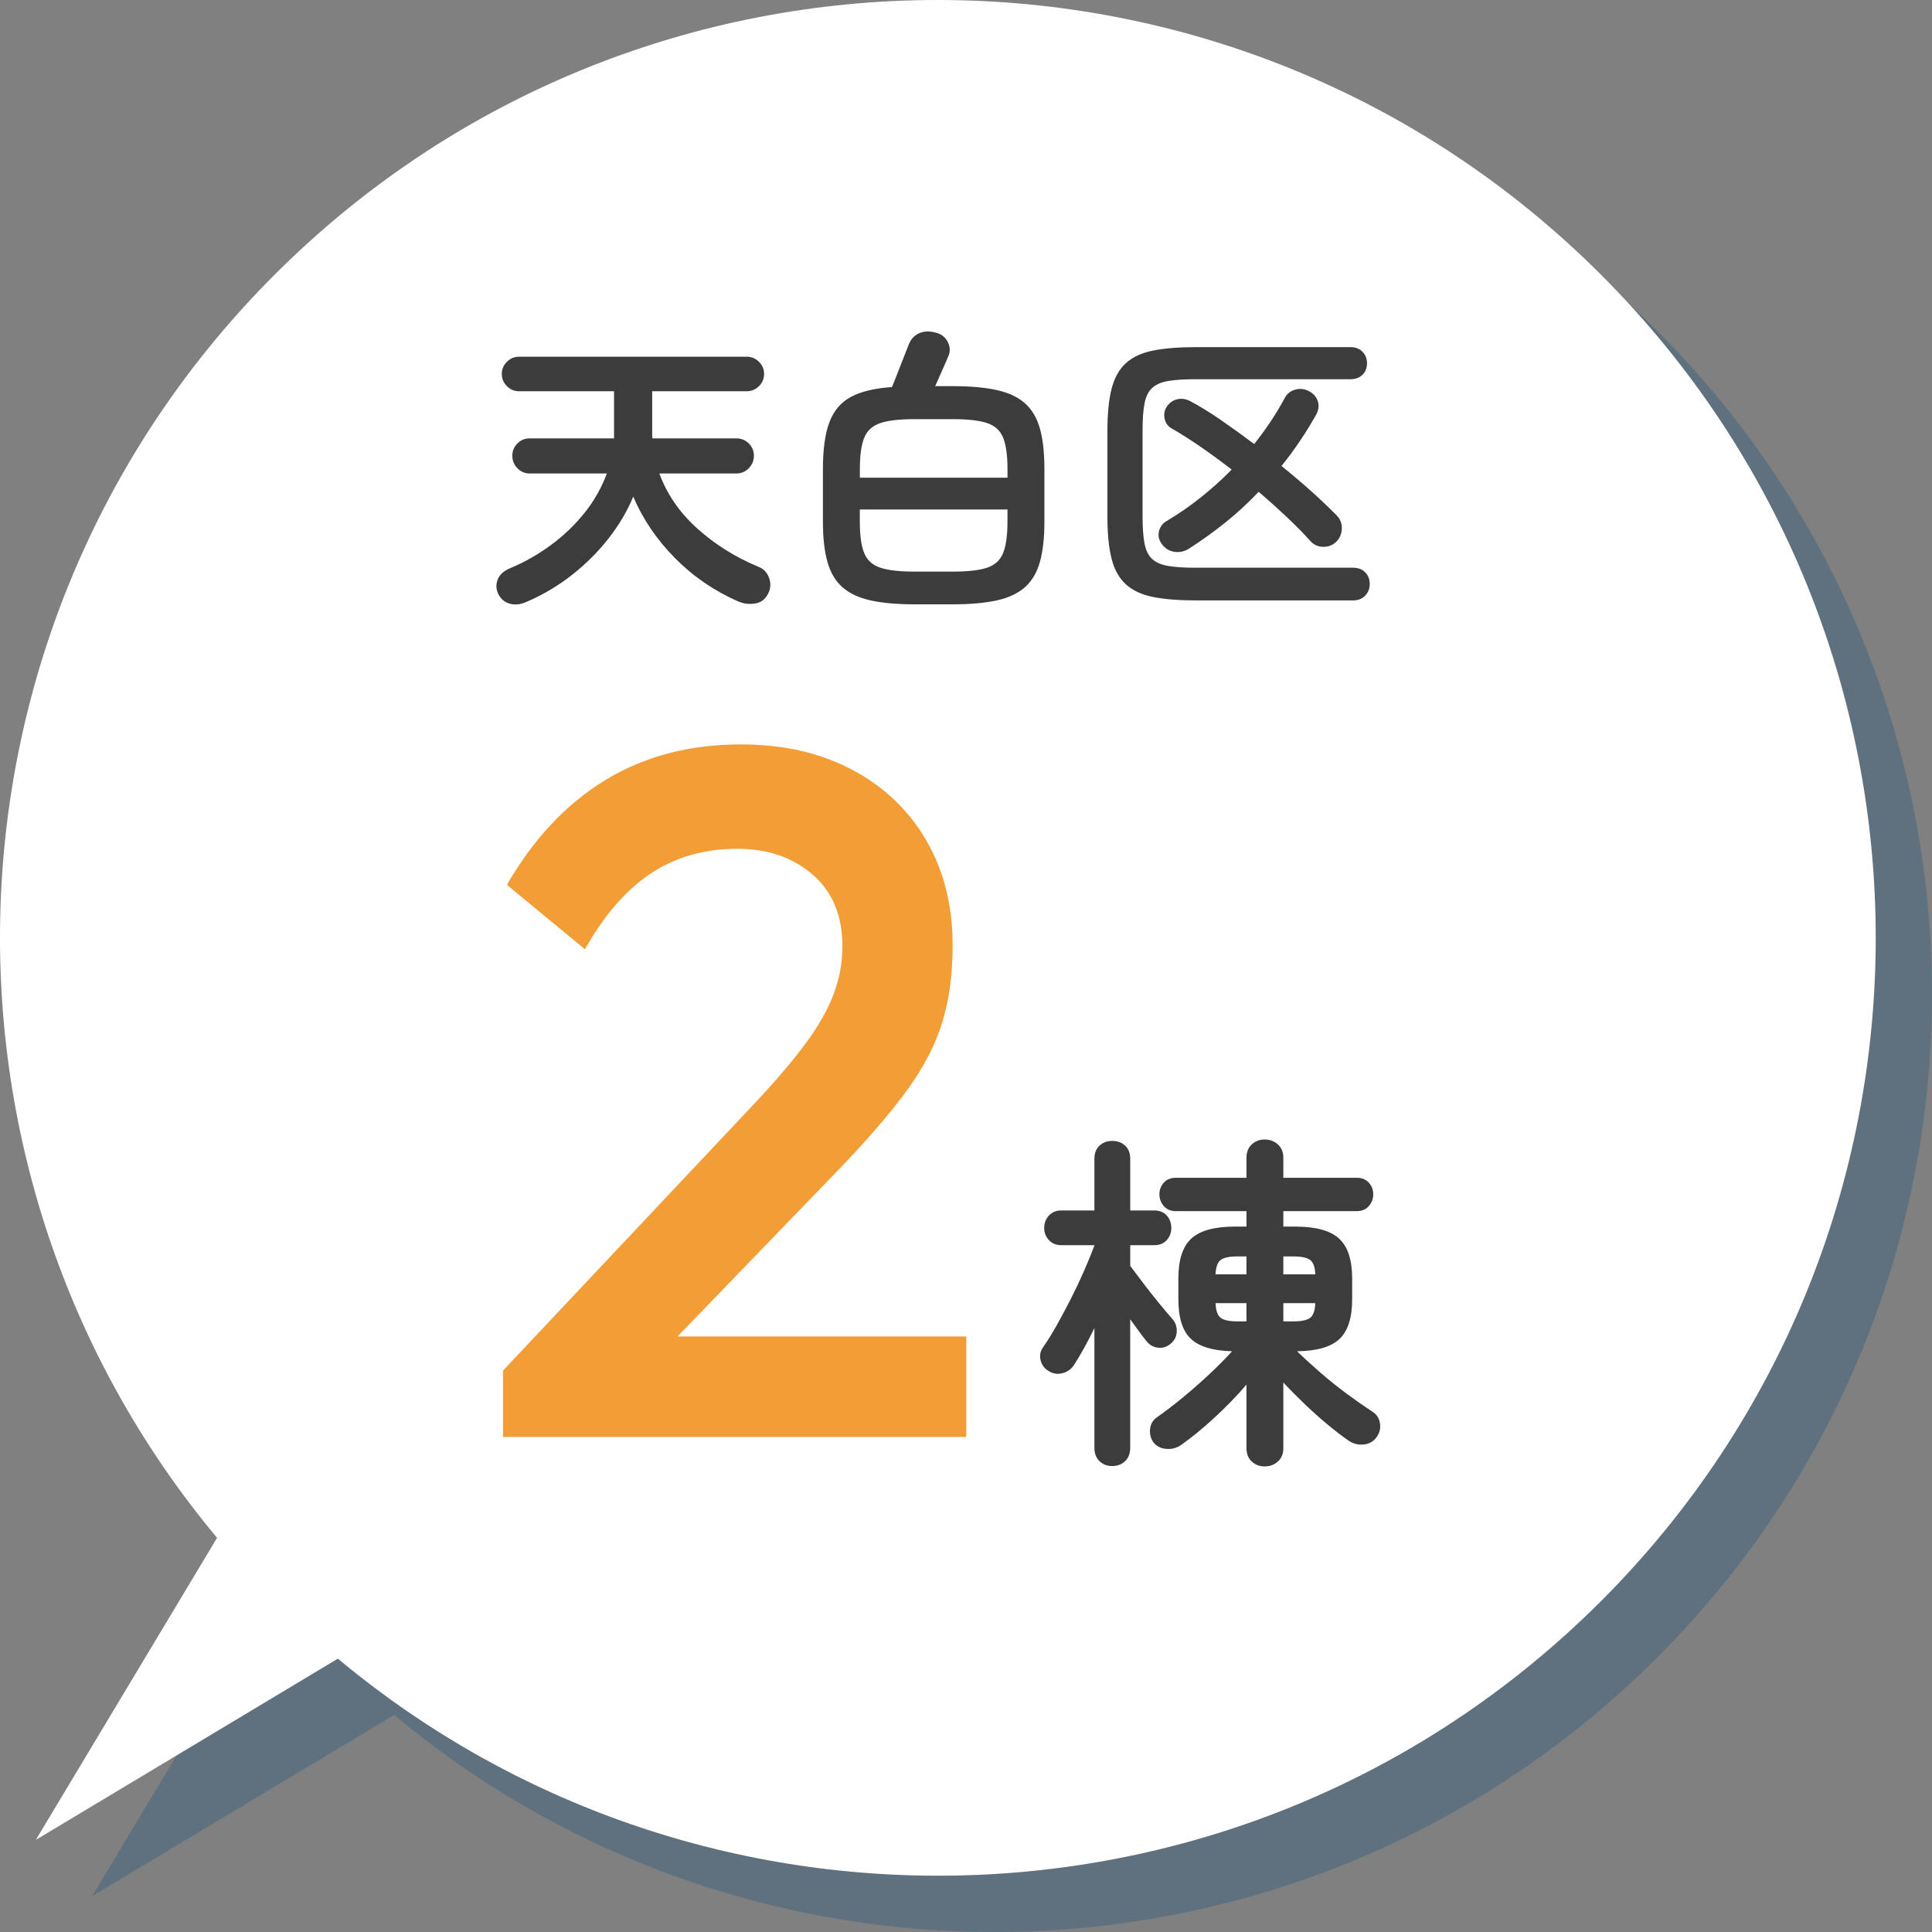
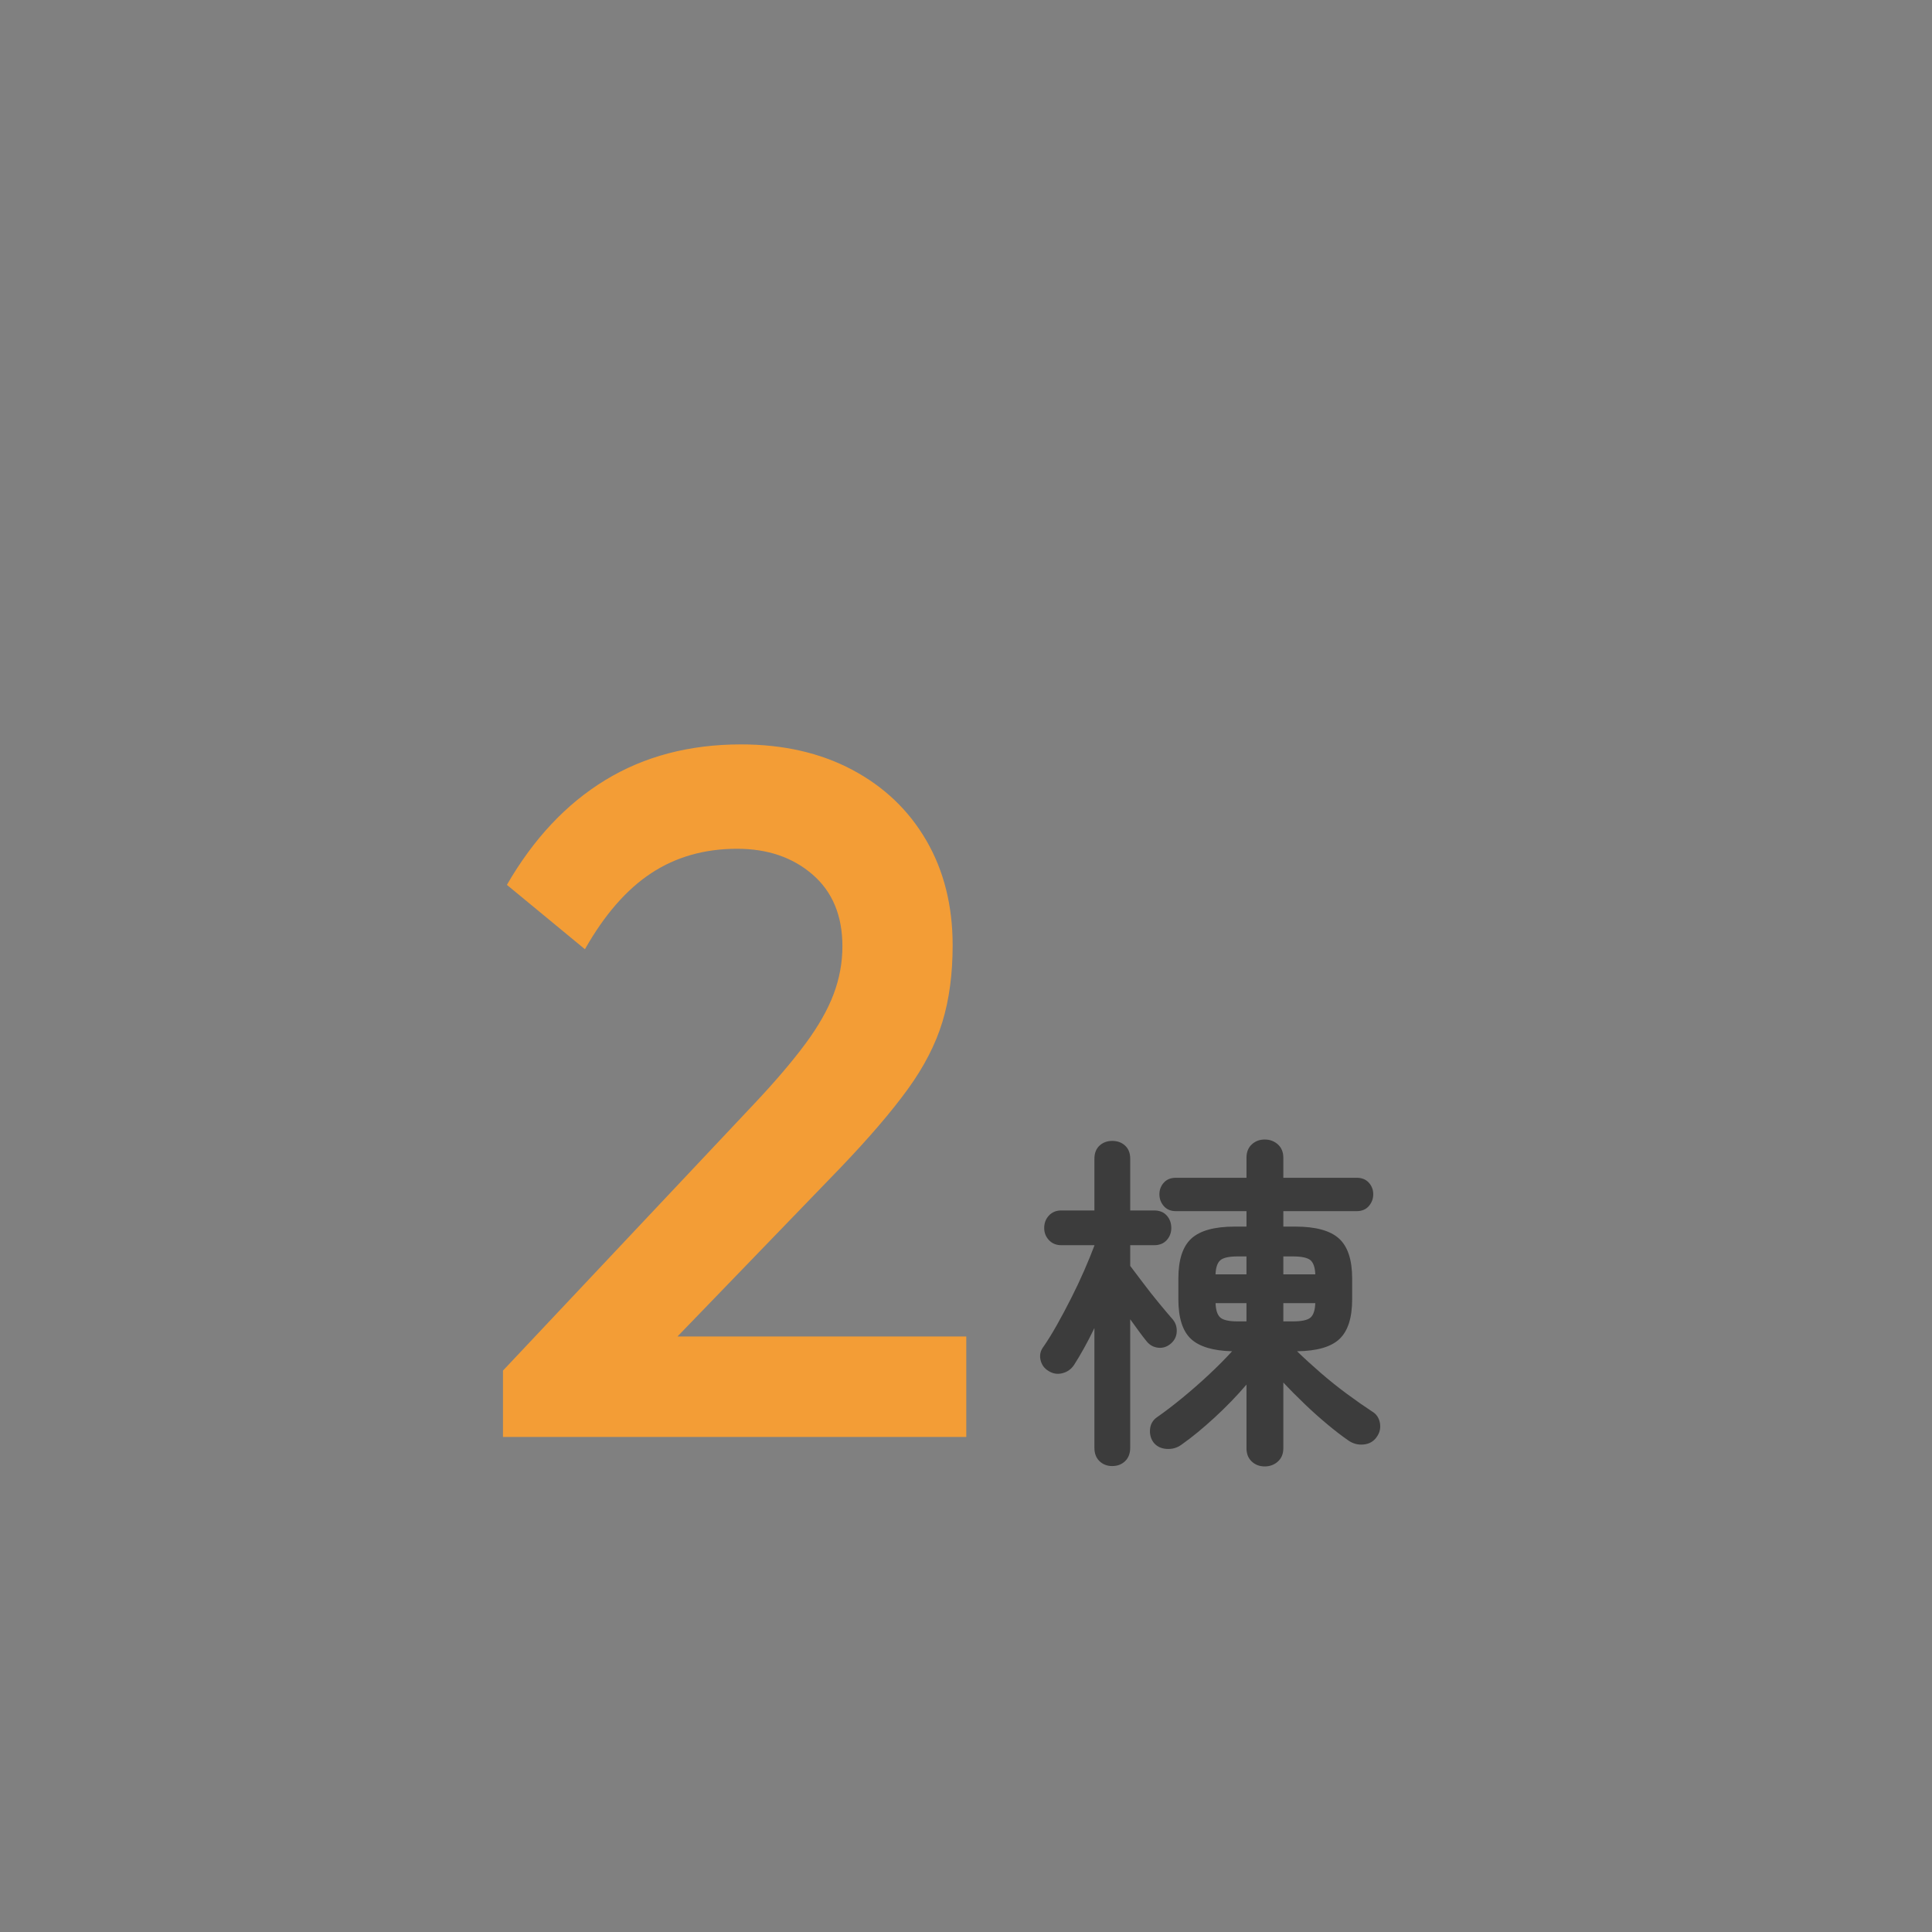
<svg xmlns="http://www.w3.org/2000/svg" width="103" height="103" viewBox="0 0 103 103">
  <rect x="0" y="0" width="103" height="103" fill="#808080" stroke="none" />
  <defs>
    <style>.cls-1{fill:#3c3c3c;}.cls-2{mix-blend-mode:multiply;opacity:.4;}.cls-3{isolation:isolate;}.cls-4{fill:#f39d36;}.cls-5{fill:#2c5a7b;}.cls-6{fill:#fff;}</style>
  </defs>
  <g class="cls-3">
    <g id="_レイヤー_2">
      <g id="_レイヤー_1-2">
        <g class="cls-2">
-           <path class="cls-5" d="M88.355,88.36c19.527-19.527,19.527-51.187,0-70.714C68.827-1.882,37.167-1.882,17.64,17.645-.801,36.086-1.817,65.342,14.572,84.987l-9.661,16.102,16.102-9.661c19.645,16.389,48.901,15.373,67.342-3.068Z" />
-         </g>
-         <path class="cls-6" d="M85.355,85.36c19.527-19.527,19.527-51.187,0-70.714C65.827-4.882,34.167-4.882,14.64,14.645-3.801,33.086-4.817,62.342,11.572,81.987L1.911,98.088l16.102-9.661c19.645,16.389,48.901,15.373,67.342-3.068Z" />
+           </g>
        <path class="cls-4" d="M26.815,73.07l13.416-14.248c1.109-1.178,2.01-2.236,2.704-3.172.693-.936,1.196-1.82,1.508-2.652.312-.832.468-1.681.468-2.548,0-1.629-.528-2.903-1.586-3.822-1.058-.918-2.4-1.378-4.03-1.378-1.733,0-3.259.434-4.575,1.3-1.318.867-2.496,2.219-3.536,4.056l-4.16-3.432c1.421-2.461,3.172-4.324,5.252-5.59,2.08-1.265,4.489-1.898,7.228-1.898,2.254,0,4.229.451,5.929,1.352,1.698.902,3.016,2.158,3.952,3.77.936,1.612,1.403,3.476,1.403,5.59,0,1.526-.182,2.886-.546,4.082s-.979,2.392-1.846,3.588c-.867,1.196-2.063,2.592-3.588,4.186l-10.296,10.66-7.696.156ZM26.815,76.606v-3.536l5.147-1.82h19.553v5.356h-24.7Z" />
        <path class="cls-1" d="M59.301,78.16c-.275,0-.503-.087-.684-.262-.181-.175-.271-.412-.271-.711v-6.384c-.188.387-.374.749-.562,1.086s-.362.63-.524.88c-.149.225-.355.372-.617.44-.263.069-.513.028-.749-.122-.225-.137-.365-.334-.422-.59-.056-.256-.003-.49.159-.702.225-.324.462-.708.712-1.151.249-.443.502-.917.758-1.423.256-.505.49-1.001.702-1.488s.394-.93.543-1.329v-.019h-1.76c-.274,0-.496-.091-.665-.271-.168-.181-.252-.396-.252-.646,0-.262.084-.483.252-.665.169-.181.391-.271.665-.271h1.76v-2.752c0-.3.091-.534.271-.702s.408-.253.684-.253c.274,0,.502.084.683.253.182.168.271.402.271.702v2.752h1.273c.287,0,.512.09.674.271s.243.402.243.665c0,.25-.081.465-.243.646-.162.181-.387.271-.674.271h-1.273v1.104c.162.212.384.505.665.88s.567.739.861,1.095c.293.355.527.633.702.833.175.187.259.412.253.674-.007.262-.109.481-.31.655-.199.175-.424.25-.674.225-.25-.025-.456-.137-.618-.337-.124-.15-.262-.328-.411-.534-.15-.206-.307-.421-.469-.646v6.852c0,.299-.09.536-.271.711-.181.174-.408.262-.683.262ZM67.426,78.179c-.274,0-.506-.087-.692-.262-.188-.175-.281-.412-.281-.711v-3.389c-.512.599-1.08,1.186-1.704,1.76-.624.574-1.21,1.055-1.76,1.442-.237.174-.509.25-.814.225-.306-.025-.539-.15-.701-.375-.138-.212-.19-.446-.159-.702.03-.256.152-.459.364-.608.412-.287.858-.627,1.339-1.021s.955-.808,1.423-1.245.883-.855,1.245-1.254c-1.023-.025-1.757-.247-2.2-.665-.442-.418-.664-1.12-.664-2.106v-1.104c0-.999.23-1.71.692-2.134s1.235-.637,2.321-.637h.618v-.824h-3.763c-.275,0-.49-.09-.646-.271-.156-.181-.233-.39-.233-.627,0-.237.077-.443.233-.618s.371-.262.646-.262h3.763v-1.067c0-.3.094-.537.281-.711.187-.175.418-.262.692-.262s.508.087.702.262c.193.175.29.412.29.711v1.067h3.913c.274,0,.489.087.646.262s.234.381.234.618c0,.237-.078.446-.234.627-.156.181-.371.271-.646.271h-3.913v.824h.637c1.086,0,1.862.212,2.33.637.469.424.702,1.136.702,2.134v1.104c0,.986-.225,1.691-.674,2.116s-1.204.643-2.265.655c.387.375.811.761,1.272,1.161s.93.774,1.404,1.123c.475.35.911.655,1.311.917.237.138.381.343.431.618.05.275-.007.524-.169.749-.162.237-.393.371-.692.402s-.574-.041-.824-.215c-.324-.225-.687-.502-1.085-.833-.4-.331-.806-.692-1.218-1.086-.411-.393-.799-.783-1.16-1.17v3.501c0,.299-.097.537-.29.711-.194.175-.428.262-.702.262ZM64.805,67.938h1.647v-.955h-.468c-.462,0-.771.068-.927.206-.156.138-.24.387-.253.749ZM65.984,70.447h.468v-.974h-1.647c.013.375.097.63.253.768.155.137.465.206.927.206ZM68.418,67.938h1.703c-.012-.362-.097-.611-.252-.749-.156-.137-.472-.206-.946-.206h-.505v.955ZM68.418,70.447h.505c.475,0,.79-.069.946-.206.155-.137.24-.393.252-.768h-1.703v.974Z" />
-         <path class="cls-1" d="M28.064,32.09c-.31.138-.604.17-.88.096-.278-.075-.486-.25-.624-.528-.118-.256-.126-.512-.024-.768s.317-.453.648-.592c.768-.32,1.493-.73,2.176-1.232.683-.501,1.282-1.074,1.8-1.72s.914-1.347,1.192-2.104h-4.112c-.256,0-.475-.093-.656-.28-.182-.186-.271-.408-.271-.664,0-.256.09-.475.271-.656.182-.181.4-.272.656-.272h4.496v-2.512h-5.072c-.245,0-.459-.09-.64-.272-.182-.181-.272-.4-.272-.656,0-.245.091-.459.272-.64.181-.181.395-.272.64-.272h12.145c.256,0,.474.091.655.272.182.182.272.395.272.64,0,.256-.091.475-.272.656-.182.182-.399.272-.655.272h-5.04v2.344c0,.059.005.115.016.168h4.464c.267,0,.49.091.672.272.182.182.272.4.272.656,0,.256-.091.478-.272.664-.182.187-.405.28-.672.28h-4.096c.405,1.109,1.08,2.088,2.023,2.936.944.848,2.019,1.522,3.225,2.024.288.107.485.301.592.584s.102.552-.016.808c-.15.331-.382.522-.696.576-.314.054-.616.021-.904-.096-1.291-.565-2.421-1.338-3.392-2.32s-1.712-2.075-2.225-3.28c-.31.757-.743,1.496-1.304,2.216-.56.72-1.214,1.374-1.96,1.96-.747.586-1.558,1.066-2.432,1.44Z" />
-         <path class="cls-1" d="M48.752,32.218c-.928,0-1.707-.07-2.336-.208-.629-.139-1.131-.374-1.504-.704s-.64-.781-.8-1.352c-.16-.57-.24-1.282-.24-2.136v-2.816c0-1.045.114-1.875.344-2.488s.61-1.064,1.145-1.352c.533-.288,1.264-.464,2.191-.528.086-.203.187-.456.305-.76.117-.304.231-.597.344-.88s.194-.493.248-.632c.117-.288.304-.488.56-.6s.555-.12.896-.024c.288.075.496.24.624.496.128.256.139.506.032.752-.075.17-.182.416-.32.736s-.267.608-.384.864h.943c.929,0,1.707.07,2.336.208.63.139,1.131.374,1.505.704.373.331.64.782.8,1.352.16.571.239,1.288.239,2.152v2.816c0,.854-.079,1.565-.239,2.136-.16.571-.427,1.021-.8,1.352-.374.331-.875.565-1.505.704-.629.138-1.407.208-2.336.208h-2.048ZM45.84,25.466h7.872v-.464c0-.725-.077-1.28-.231-1.664-.155-.384-.44-.646-.856-.784s-1.023-.208-1.824-.208h-2.048c-.789,0-1.395.069-1.815.208-.422.139-.71.4-.864.784-.155.384-.232.938-.232,1.664v.464ZM48.752,30.474h2.048c.801,0,1.408-.069,1.824-.208s.701-.4.856-.784c.154-.384.231-.938.231-1.664v-.656h-7.872v.656c0,.725.077,1.28.232,1.664.154.384.442.646.864.784.421.139,1.026.208,1.815.208Z" />
-         <path class="cls-1" d="M63.776,32.01c-.929,0-1.696-.062-2.305-.184-.607-.123-1.09-.347-1.447-.672s-.611-.779-.761-1.36c-.149-.581-.224-1.336-.224-2.264v-4.544c0-.928.074-1.683.224-2.264.149-.581.403-1.035.761-1.36s.84-.549,1.447-.672c.608-.122,1.376-.184,2.305-.184h8.208c.277,0,.496.083.656.248.159.165.239.371.239.616,0,.246-.08.448-.239.608-.16.16-.379.24-.656.24h-8.272c-.598,0-1.08.032-1.448.096-.367.064-.65.189-.848.376-.197.187-.331.462-.399.824-.07.363-.104.843-.104,1.44v4.576c0,.597.034,1.077.104,1.44.068.363.202.637.399.824.197.187.48.312.848.376.368.064.851.096,1.448.096h8.416c.277,0,.496.083.656.248.16.166.24.371.24.616,0,.245-.08.453-.24.624-.16.17-.379.256-.656.256h-8.352ZM63.376,29.258c-.245.149-.504.203-.775.16-.272-.042-.494-.181-.664-.416-.16-.224-.208-.456-.145-.696.064-.24.203-.418.416-.536.629-.373,1.234-.792,1.816-1.256.581-.464,1.128-.957,1.64-1.48-.565-.438-1.123-.845-1.672-1.224-.55-.378-1.059-.701-1.528-.968-.202-.117-.328-.293-.376-.528-.048-.234-.008-.448.12-.64.149-.213.339-.344.568-.392s.456-.013.68.104c.501.267,1.043.6,1.624,1s1.176.83,1.784,1.288c.629-.79,1.168-1.6,1.616-2.432.117-.234.301-.389.552-.464.25-.075.493-.053.728.064.257.128.422.312.496.552.075.24.043.483-.096.728-.555.981-1.168,1.888-1.84,2.72.555.448,1.085.898,1.592,1.352.507.453.957.882,1.352,1.288.192.192.283.43.272.712s-.117.52-.32.712c-.191.17-.418.253-.68.248s-.482-.104-.664-.296c-.362-.405-.781-.832-1.256-1.28-.475-.448-.979-.901-1.512-1.36-.555.586-1.145,1.131-1.769,1.632-.624.501-1.277.971-1.96,1.408Z" />
      </g>
    </g>
  </g>
</svg>